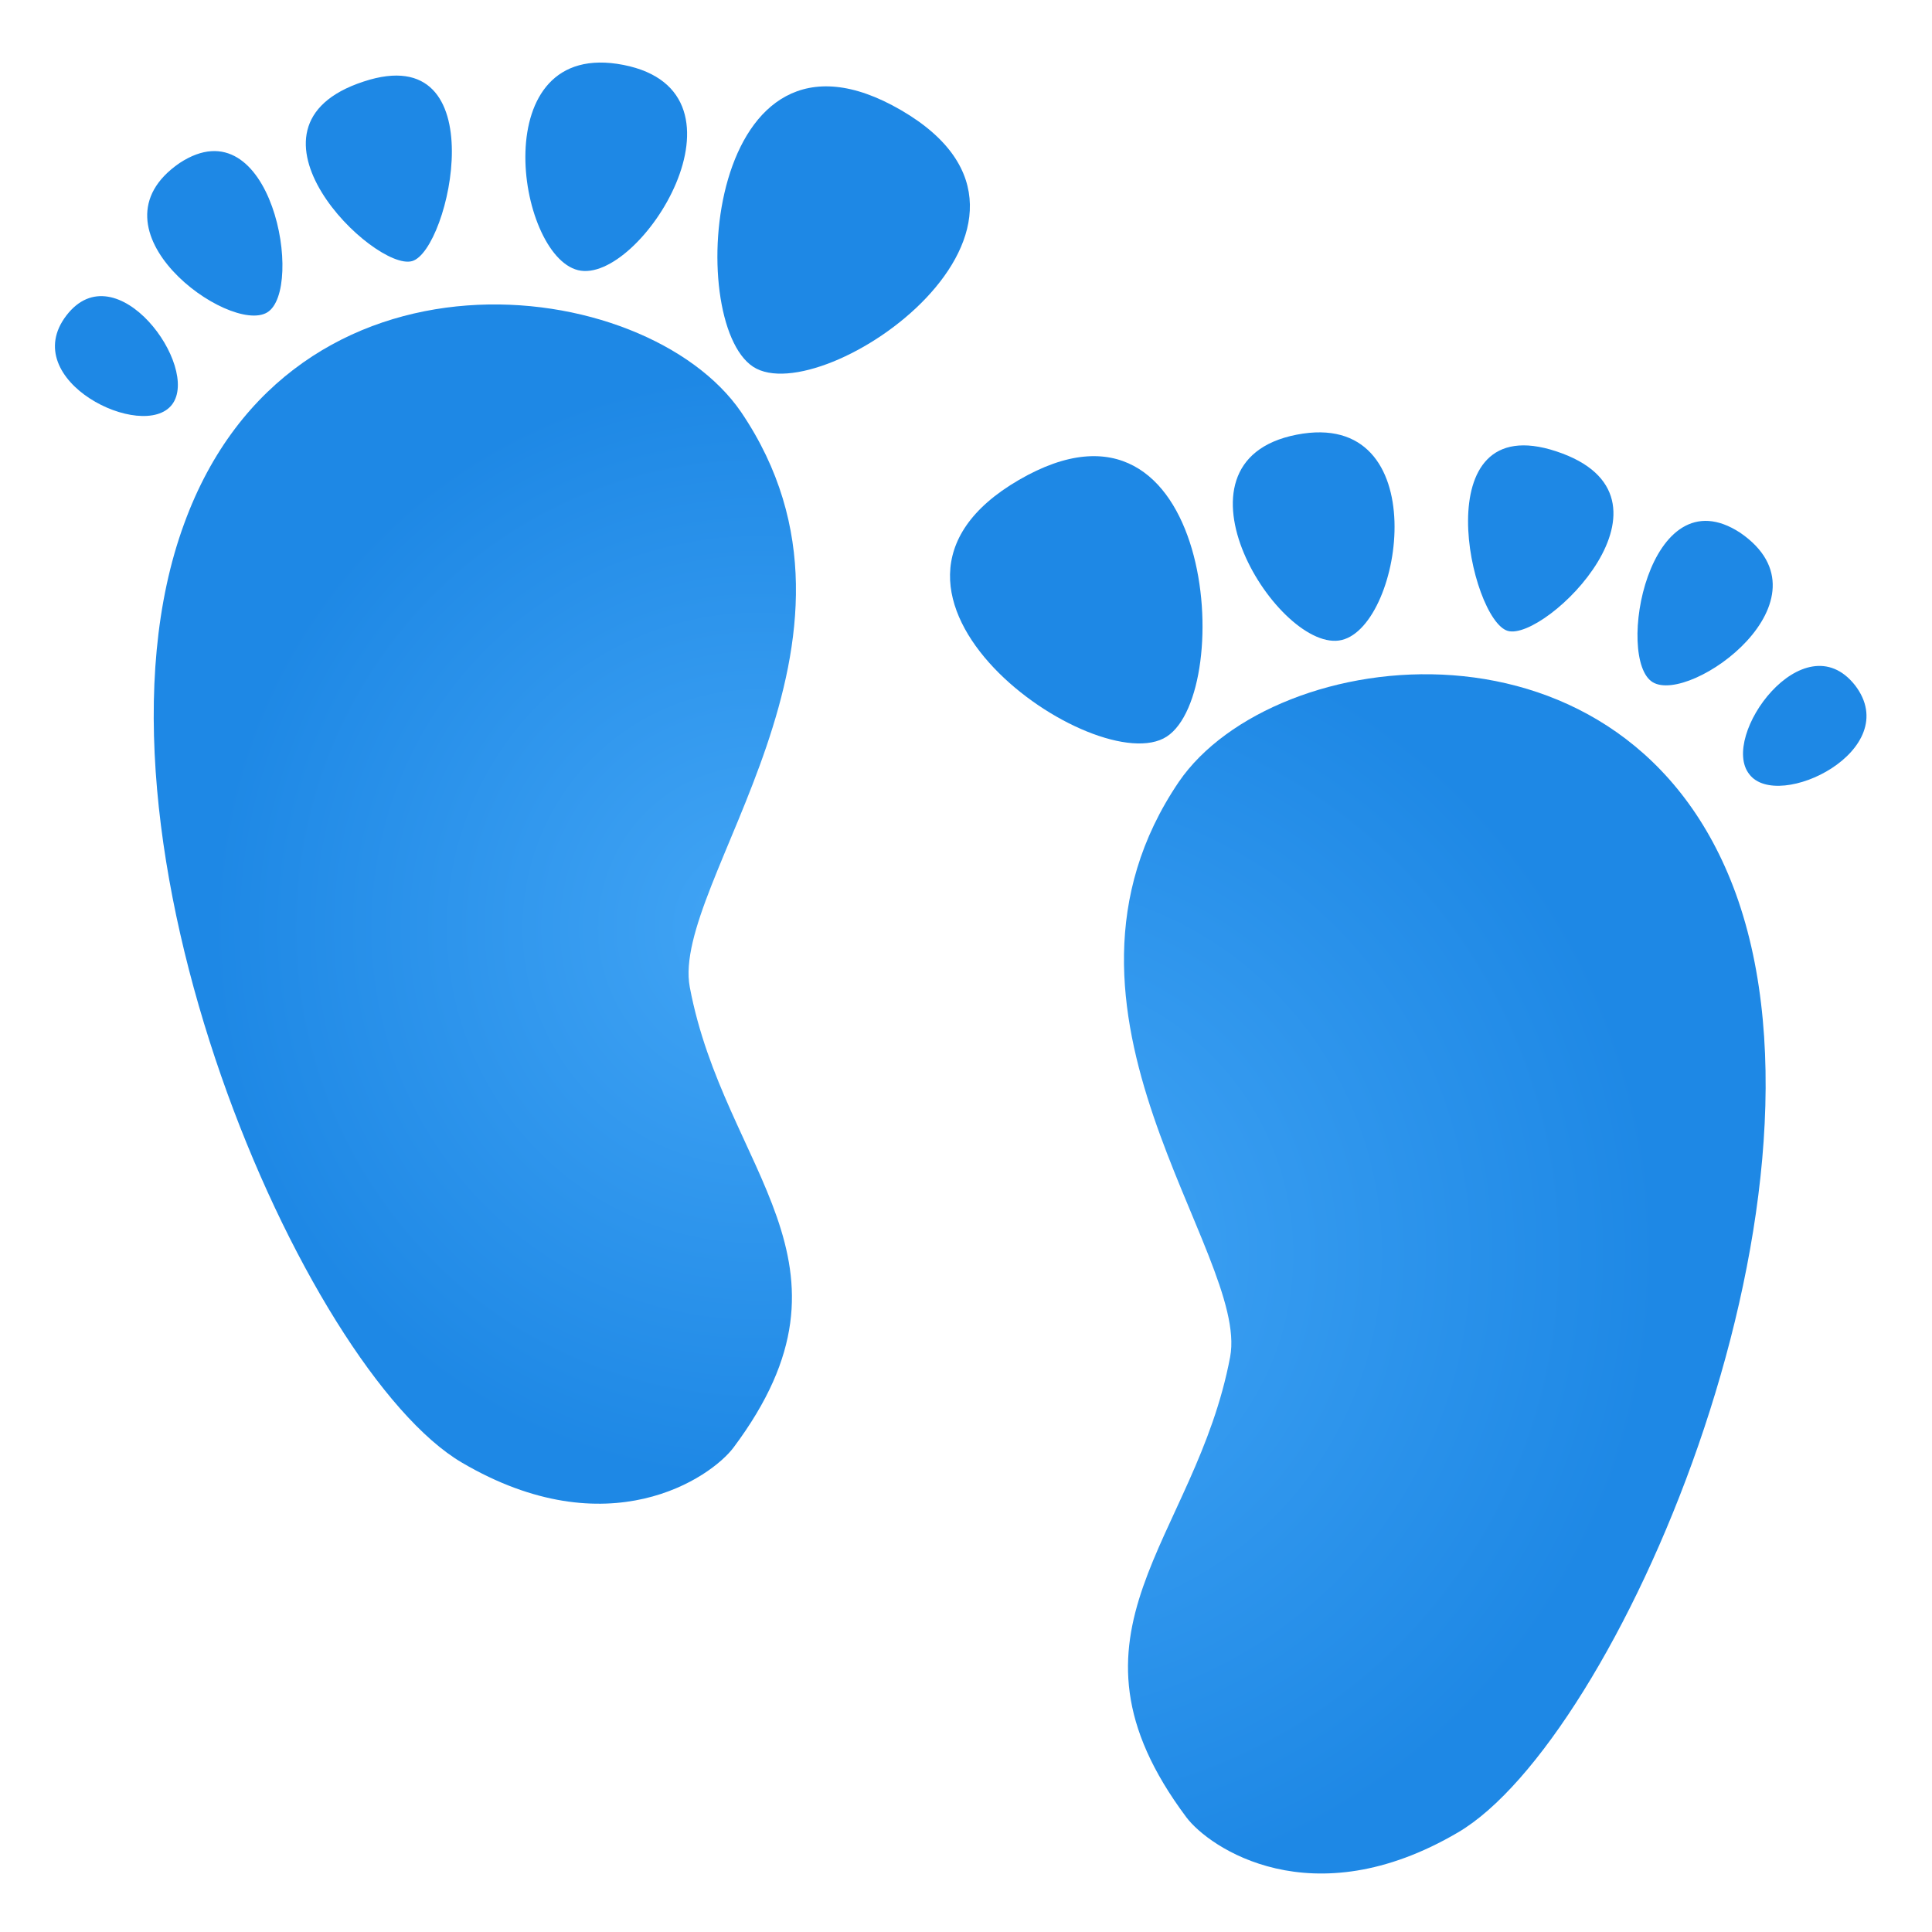
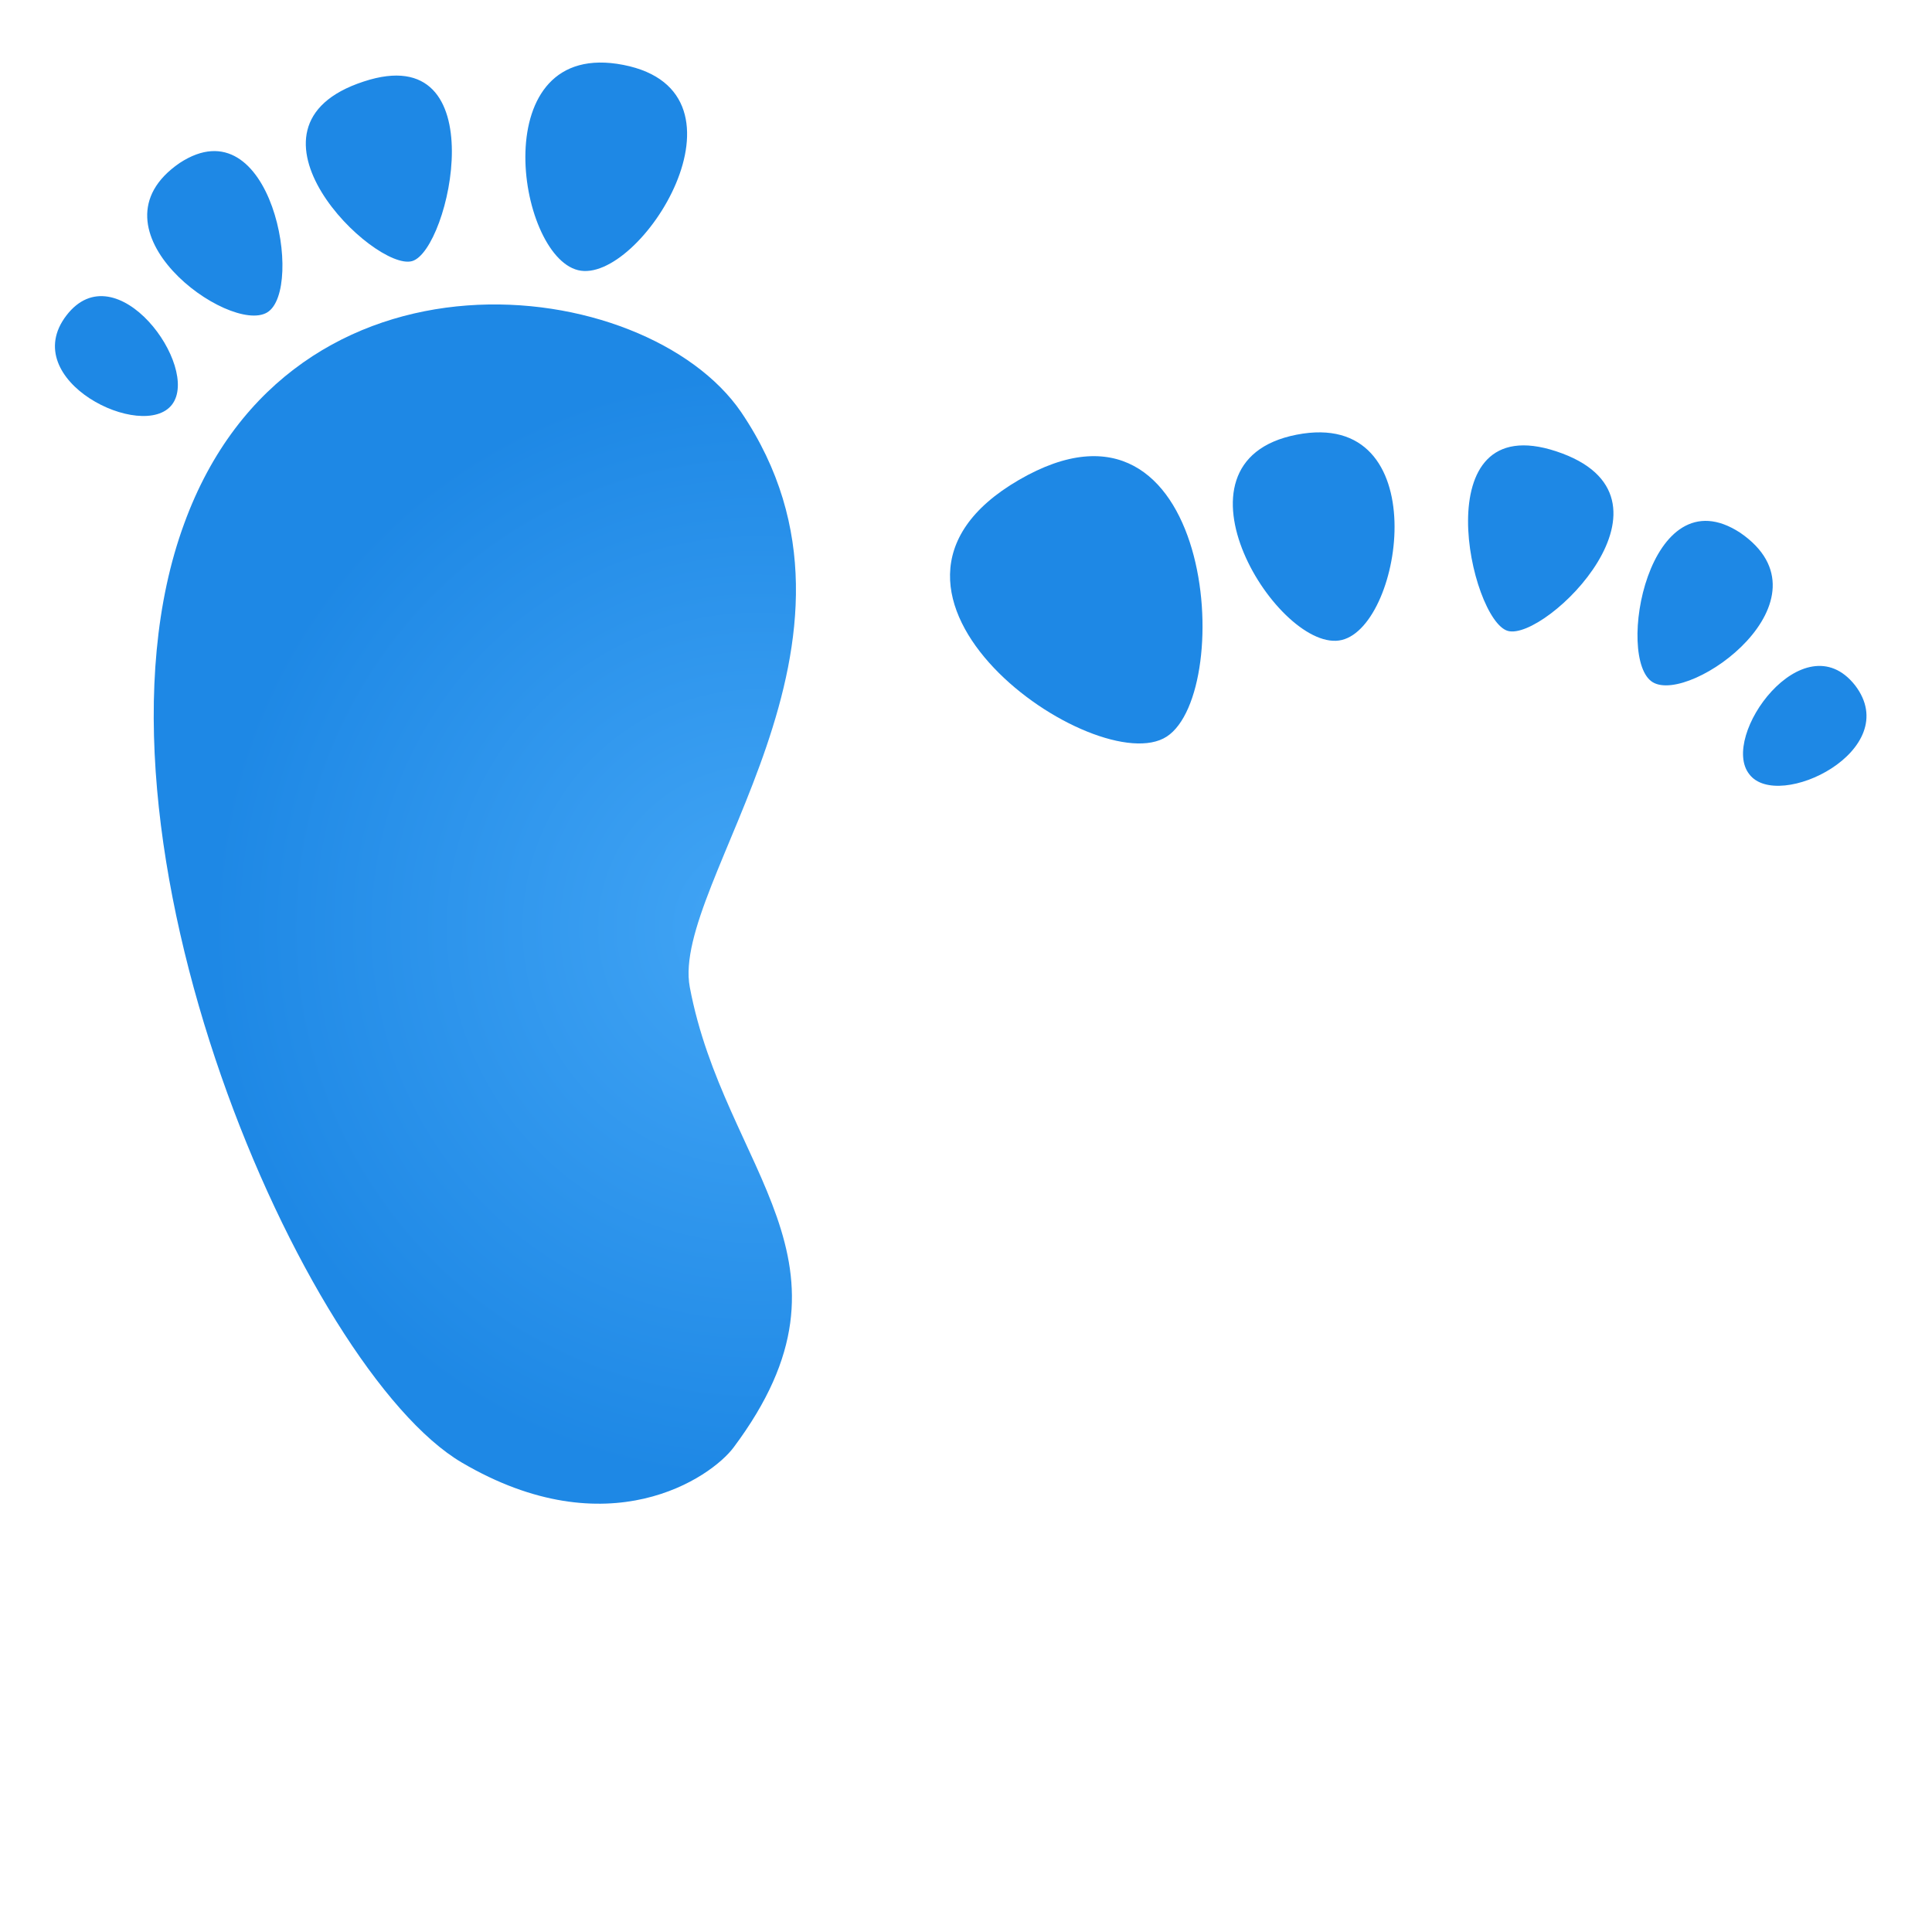
<svg xmlns="http://www.w3.org/2000/svg" style="enable-background:new 0 0 128 128" viewBox="0 0 128 128" xml:space="preserve">
  <radialGradient id="a" cx="47.221" cy="760.688" r="35.942" gradientTransform="matrix(1.007 0 0 1.021 2.659 -715.188)" gradientUnits="userSpaceOnUse">
    <stop offset="0" style="stop-color:#42a5f5" />
    <stop offset="1" style="stop-color:#1e88e5" />
  </radialGradient>
  <path d="M49.1 27.3c10.3 15.2-4.7 31.2-3.4 38.1 2.3 12.2 12.1 18.2 2.9 30.5-1.5 2-8.3 6.7-18 1-10.4-6.1-26-41.5-18.4-62.2 7.1-19.5 30.6-16.6 36.9-7.4z" style="fill:url(#a)" />
-   <path d="M49.9 24.3c-4.6-3-3.1-24.5 9.8-17s-5.2 20-9.8 17z" style="fill:#1e88e5" />
  <path d="M38.3 17.9c-4.1-1-6.2-15.4 3-13.6s1.1 14.6-3 13.6zm-11-.6c-2.5.7-12.4-8.9-3.2-11.9 8.8-2.9 5.7 11.2 3.2 11.9zm-9.6 3.4c-2.5 1.5-12.2-5.5-5.8-9.9 6.1-4 8.3 8.4 5.8 9.9zm-6.3 6.1c-1.9 2.5-10.3-1.6-7-5.9s8.9 3.4 7 5.9z" style="fill:#1e88e5" />
  <radialGradient id="b" cx="-809.765" cy="781.862" r="42.194" gradientTransform="matrix(-1.007 0 0 1.021 -748.056 -715.188)" gradientUnits="userSpaceOnUse">
    <stop offset="0" style="stop-color:#42a5f5" />
    <stop offset="1" style="stop-color:#1e88e5" />
  </radialGradient>
-   <path d="M78.1 51.8C67.8 67 82.8 83 81.5 89.9c-2.3 12.2-12.1 18.2-2.9 30.5 1.5 2 8.3 6.7 18 1 10.4-6.1 25.9-41.5 18.4-62.2-7.1-19.5-30.6-16.6-36.9-7.4z" style="fill:url(#b)" />
  <path d="M77.3 48.8c4.6-3 3.1-24.5-9.8-17s5.2 20 9.8 17z" style="fill:#1e88e5" />
  <path d="M88.9 42.4c4.1-1 6.2-15.4-3-13.6s-1.1 14.6 3 13.6zm11-.6c2.5.7 12.3-8.9 3.2-11.9-8.8-2.9-5.7 11.2-3.2 11.9zm9.6 3.4c2.5 1.5 12.2-5.5 5.8-9.9-6.1-4-8.3 8.4-5.8 9.9zm6.4 6.1c1.9 2.5 10.3-1.6 7-5.9-3.4-4.3-9 3.4-7 5.9z" style="fill:#1e88e5" />
</svg>